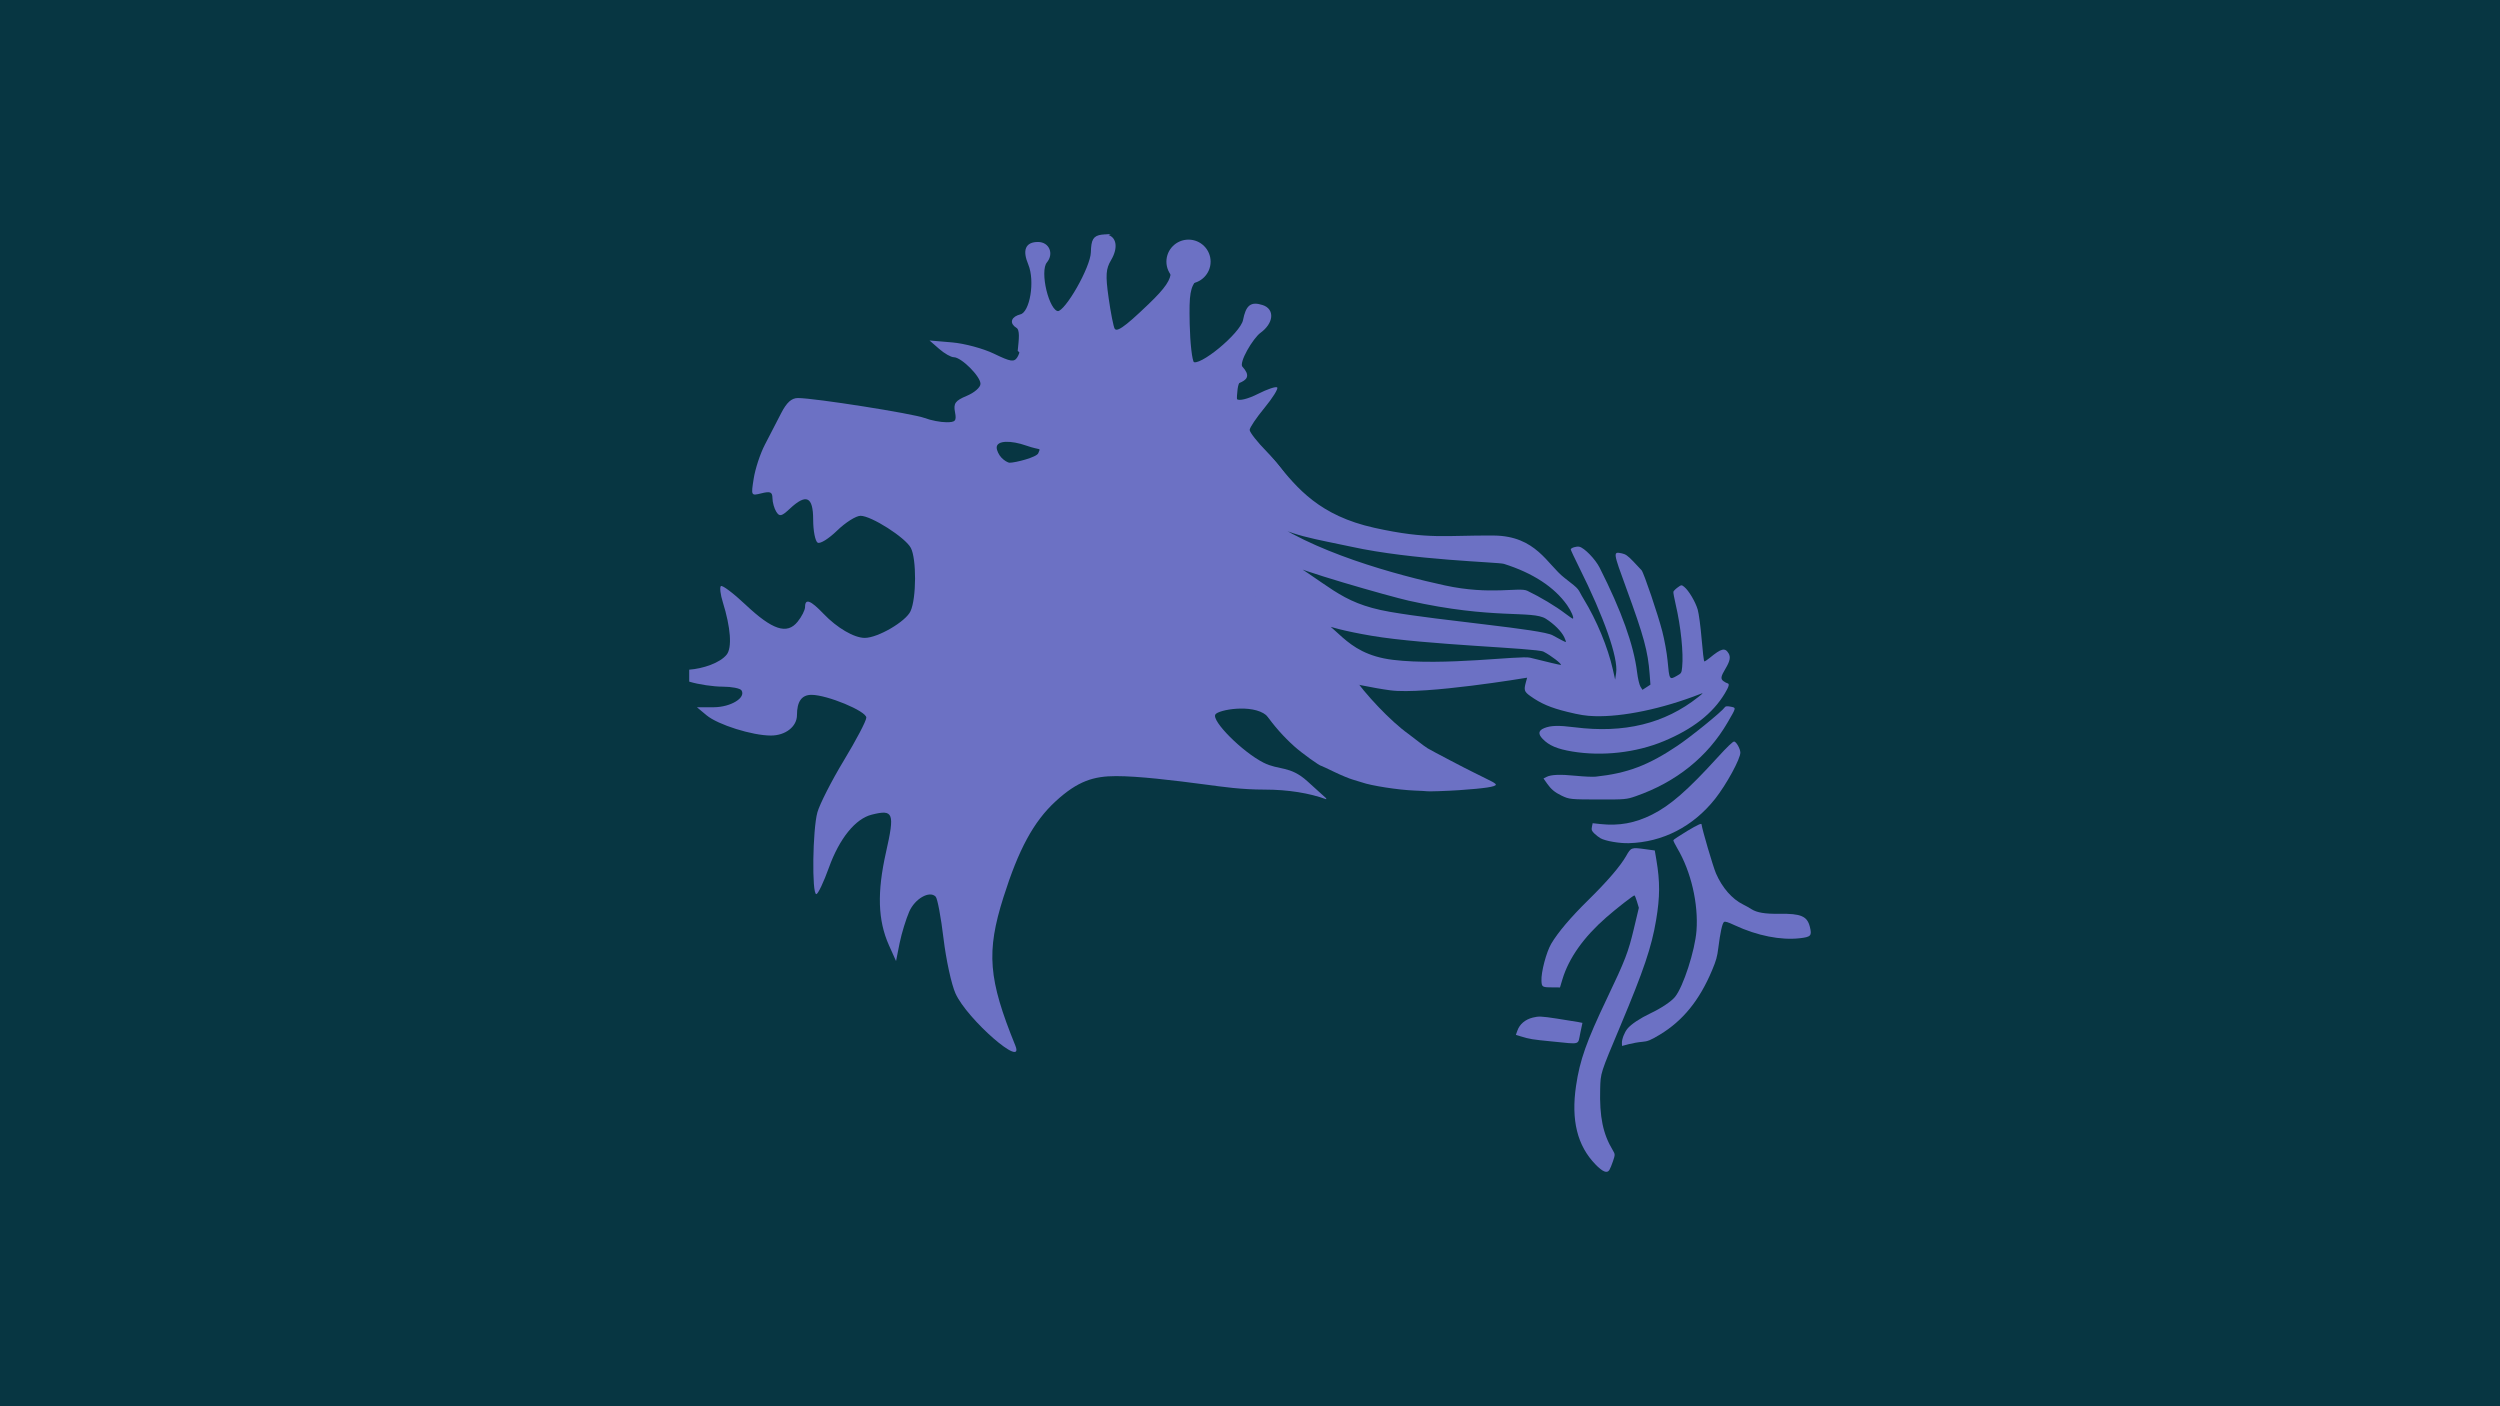
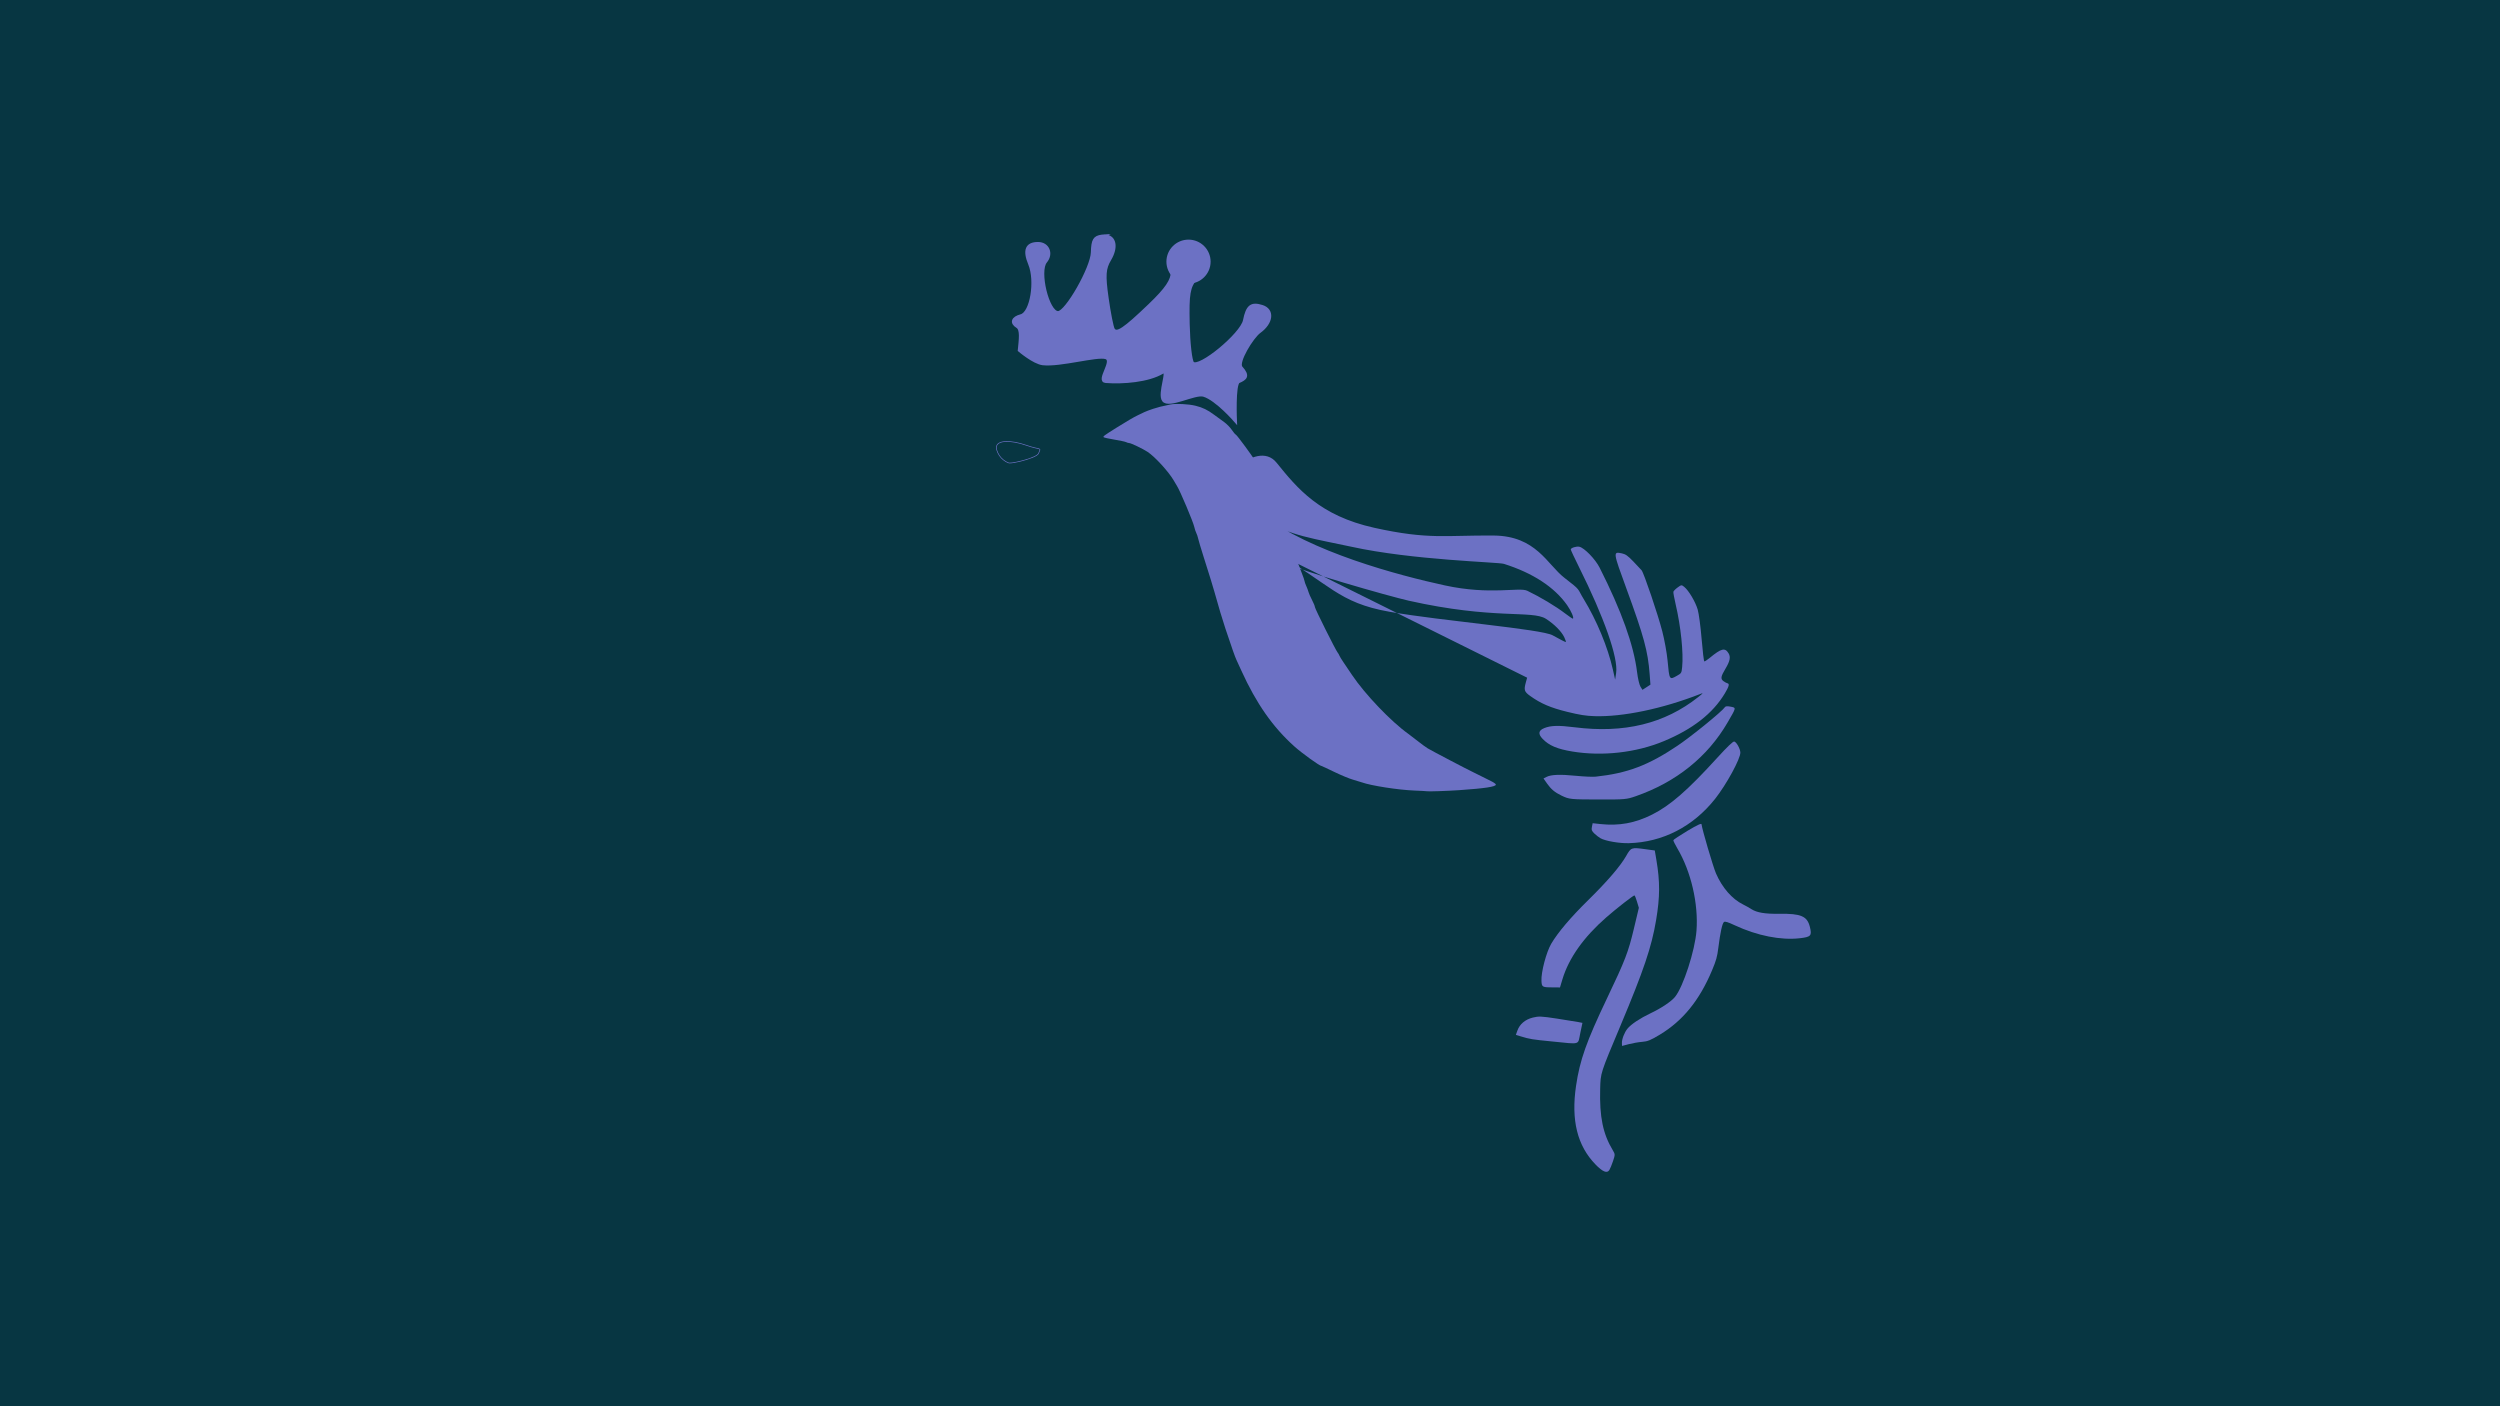
<svg xmlns="http://www.w3.org/2000/svg" xmlns:ns1="http://www.inkscape.org/namespaces/inkscape" xmlns:ns2="http://sodipodi.sourceforge.net/DTD/sodipodi-0.dtd" width="1920" height="1080" viewBox="0 0 508 285.75" version="1.1" id="svg34" ns1:version="1.1 (c4e8f9ed74, 2021-05-24)" ns2:docname="Lion_Only_Violet_16_9.svg">
  <ns2:namedview id="namedview36" pagecolor="#ffffff" bordercolor="#666666" borderopacity="1.0" ns1:pageshadow="2" ns1:pageopacity="0.0" ns1:pagecheckerboard="0" ns1:document-units="mm" showgrid="false" units="px" ns1:zoom="1.8994699" ns1:cx="687.56025" ns1:cy="668.08113" ns1:window-width="3840" ns1:window-height="2360" ns1:window-x="0" ns1:window-y="40" ns1:window-maximized="1" ns1:current-layer="layer2" />
  <defs id="defs31" />
  <g ns1:label="Background" ns1:groupmode="layer" id="layer1">
    <rect style="display:inline;fill:#073642;fill-opacity:1;fill-rule:nonzero;stroke:none;stroke-width:0.264;stroke-linecap:butt;stroke-linejoin:miter;stroke-miterlimit:10;stroke-dasharray:none;stroke-dashoffset:0;stroke-opacity:1;paint-order:fill markers stroke" id="rect952" width="508" height="285.75" x="0" y="0" />
  </g>
  <g ns1:groupmode="layer" id="layer2" ns1:label="Logo">
    <path ns1:connector-curvature="0" id="path42" d="m 204.394,89.78 c -1.121,0.044 -1.868,0.41 -1.868,1.163 0,0.571 0.437,1.497 0.971,2.059 0.533,0.562 1.288,1.022 1.675,1.022 0.421,0 1.259,-0.146 2.172,-0.37 1.607,-0.396 3.445,-1.038 3.639,-1.572 0.46,-1.261 0.658,-0.443 -2.477,-1.544 -1.497,-0.526 -2.991,-0.803 -4.112,-0.758 z" style="fill:#6c71c4;fill-opacity:1;stroke:#6c71c4;stroke-width:0.264;stroke-linecap:butt;stroke-linejoin:miter;stroke-miterlimit:10;stroke-dasharray:none;stroke-opacity:1" />
    <path ns1:connector-curvature="0" d="m 289.908,160.779 c -0.023,-0.023 -1.146,-0.083 -2.494,-0.137 -3.297,-0.13 -8.785,-0.984 -10.681,-1.661 -0.289,-0.103 -1.116,-0.356 -1.839,-0.561 -0.722,-0.205 -2.428,-0.914 -3.791,-1.574 -1.363,-0.66 -2.522,-1.201 -2.575,-1.201 -0.375,0 -3.97,-2.588 -5.507,-3.966 -4.381,-3.925 -7.734,-8.718 -10.777,-15.406 -0.371,-0.816 -0.821,-1.798 -0.999,-2.181 -0.312,-0.674 -0.82,-2.115 -2.245,-6.37 -0.592,-1.769 -1.404,-4.483 -2.243,-7.504 -0.31,-1.116 -0.864,-2.908 -2.211,-7.155 -0.533,-1.68 -1.024,-3.329 -1.091,-3.665 -0.067,-0.336 -0.233,-0.828 -0.369,-1.093 -0.136,-0.265 -0.318,-0.815 -0.405,-1.221 -0.218,-1.025 -2.886,-7.349 -3.514,-8.331 -0.092,-0.144 -0.396,-0.654 -0.674,-1.135 -1.023,-1.763 -3.788,-4.789 -5.279,-5.779 -0.963,-0.639 -3.408,-1.812 -3.778,-1.812 -0.147,0 -0.421,-0.082 -0.609,-0.182 -0.188,-0.1 -1.258,-0.331 -2.377,-0.513 -1.119,-0.182 -2.107,-0.402 -2.193,-0.488 -0.163,-0.162 0.101,-0.358 2.57,-1.906 2.095,-1.313 3.594,-2.19 4.378,-2.559 0.385,-0.182 0.976,-0.465 1.313,-0.629 0.337,-0.165 1.155,-0.472 1.817,-0.684 1.122,-0.36 1.527,-0.461 3.48,-0.873 1.074,-0.226 3.698,-0.095 5.122,0.256 1.459,0.36 2.45,0.843 3.806,1.856 0.553,0.412 1.442,1.06 1.976,1.44 0.534,0.379 1.243,1.096 1.574,1.594 0.332,0.498 0.714,0.947 0.851,1 0.225,0.087 3.612,4.688 3.612,4.908 0,0.051 0.225,0.467 0.501,0.924 2.347,3.901 3.994,7.698 6.795,15.666 0.703,2 1.601,4.4 2.448,6.548 0.323,0.818 0.588,1.588 0.588,1.711 0,0.123 0.152,0.556 0.337,0.962 0.185,0.406 0.393,0.961 0.462,1.234 0.069,0.273 0.389,1.002 0.713,1.621 0.324,0.618 0.589,1.265 0.589,1.438 0,0.326 4.232,8.799 4.625,9.259 0.123,0.145 0.277,0.409 0.34,0.586 0.064,0.178 0.419,0.766 0.79,1.309 0.37,0.542 1.171,1.728 1.779,2.636 2.621,3.913 7.944,9.485 11.431,11.966 0.407,0.29 1.291,0.967 1.963,1.504 0.672,0.537 1.572,1.194 1.999,1.459 0.689,0.428 8.187,4.359 9.278,4.864 0.234,0.109 0.942,0.46 1.576,0.781 0.633,0.321 1.565,0.787 2.071,1.036 0.505,0.249 0.919,0.552 0.919,0.674 0,0.438 -2.153,0.767 -7.442,1.137 -2.354,0.165 -6.523,0.303 -6.611,0.219" style="fill:#6c71c4;fill-opacity:1;fill-rule:nonzero;stroke:#6c71c4;stroke-width:0.01;stroke-opacity:1" id="path20" />
    <path ns1:connector-curvature="0" d="m 324.218,236.632 c -3.717,-3.819 -5,-9.003 -3.963,-16.01 0.772,-5.222 2.109,-8.999 6.273,-17.726 3.72,-7.795 4.332,-9.382 5.485,-14.22 l 1.002,-4.206 -0.377,-1.255 c -0.208,-0.691 -0.438,-1.261 -0.512,-1.268 -0.228,-0.023 -3.613,2.613 -5.72,4.454 -4.595,4.014 -7.624,8.288 -8.917,12.584 l -0.501,1.662 -1.209,-0.003 c -2.435,-0.008 -2.487,-0.035 -2.555,-1.343 -0.09,-1.75 0.991,-5.847 1.989,-7.539 1.354,-2.295 3.952,-5.361 7.471,-8.817 3.906,-3.836 6.583,-6.951 7.767,-9.04 0.969,-1.709 1.048,-1.737 3.854,-1.354 l 1.948,0.267 0.319,1.885 c 0.759,4.49 0.745,7.532 -0.056,12.299 -0.916,5.445 -2.503,10.145 -7.24,21.427 -4.106,9.779 -4.033,9.551 -4.12,12.841 -0.15,5.683 0.562,9.142 2.567,12.466 0.483,0.801 0.485,0.888 0.045,2.2 -0.252,0.751 -0.59,1.572 -0.751,1.823 -0.462,0.72 -1.349,0.362 -2.8,-1.129" style="fill:#6c71c4;fill-opacity:1;fill-rule:nonzero;stroke:#6c71c4;stroke-width:0.01;stroke-opacity:1" id="path24" />
    <path ns1:connector-curvature="0" d="m 308.973,210.577 -0.951,-0.289 0.306,-0.86 c 0.469,-1.32 1.583,-2.265 3.127,-2.654 1.197,-0.302 1.72,-0.28 4.886,0.202 1.95,0.297 3.92,0.616 4.378,0.707 l 0.832,0.166 -0.442,2.094 c -0.522,2.475 0.186,2.265 -5.693,1.687 -4.133,-0.406 -4.531,-0.471 -6.444,-1.052" style="fill:#6c71c4;fill-opacity:1;fill-rule:nonzero;stroke:#6c71c4;stroke-width:0.01;stroke-opacity:1" id="path26" />
    <path ns1:connector-curvature="0" d="m 329.573,211.941 c -0.031,-0.766 0.51,-2.163 1.128,-2.917 0.739,-0.902 2.543,-2.105 4.681,-3.121 2.204,-1.047 4.207,-2.387 4.981,-3.332 1.666,-2.035 4.062,-9.417 4.364,-13.452 0.413,-5.496 -1.107,-12.029 -3.894,-16.734 -0.469,-0.792 -0.832,-1.538 -0.807,-1.657 0.027,-0.12 1.316,-0.976 2.869,-1.903 1.991,-1.189 2.834,-1.581 2.859,-1.332 0.1,0.981 2.347,8.631 2.931,9.975 1.263,2.909 3.268,5.213 5.483,6.304 0.517,0.255 1.286,0.685 1.708,0.958 1.112,0.717 2.787,0.997 5.707,0.953 4.369,-0.064 5.64,0.481 6.181,2.649 0.448,1.798 0.229,2.053 -1.994,2.312 -3.897,0.454 -8.705,-0.498 -13.275,-2.63 -1.408,-0.657 -1.939,-0.82 -2.173,-0.668 -0.352,0.228 -0.769,2.129 -1.164,5.304 -0.222,1.781 -0.433,2.533 -1.275,4.535 -2.559,6.088 -5.923,10.231 -10.606,13.059 -1.847,1.116 -2.488,1.378 -3.563,1.457 -0.721,0.053 -1.943,0.262 -2.715,0.465 l -1.404,0.369 -0.023,-0.593" style="fill:#6c71c4;fill-opacity:1;fill-rule:nonzero;stroke:#6c71c4;stroke-width:0.01;stroke-opacity:1" id="path28" />
    <path ns1:connector-curvature="0" d="m 325.243,170.344 c -0.312,-0.17 -0.873,-0.598 -1.245,-0.952 -0.556,-0.527 -0.649,-0.775 -0.522,-1.38 l 0.155,-0.737 1.526,0.168 c 3.813,0.418 7.089,-0.179 10.561,-1.926 3.703,-1.863 7.217,-4.932 13.29,-11.603 1.954,-2.147 3.141,-3.284 3.381,-3.239 0.45,0.084 1.222,1.459 1.252,2.228 0.048,1.239 -2.85,6.553 -5.16,9.459 -4.462,5.614 -10.631,8.778 -17.493,8.971 -1.909,0.054 -4.72,-0.43 -5.746,-0.988" style="fill:#6c71c4;fill-opacity:1;fill-rule:nonzero;stroke:#6c71c4;stroke-width:0.01;stroke-opacity:1" id="path30" />
    <path ns1:connector-curvature="0" d="m 317.295,161.666 c -1.368,-0.658 -2.138,-1.307 -2.975,-2.506 l -0.682,-0.978 0.607,-0.31 c 0.94,-0.48 2.765,-0.55 5.982,-0.231 1.62,0.161 3.425,0.241 4.011,0.178 6.438,-0.688 10.703,-2.301 16.632,-6.291 2.901,-1.953 9.088,-6.99 9.65,-7.858 0.114,-0.176 0.536,-0.202 1.157,-0.072 1.143,0.24 1.169,0.108 -0.628,3.204 -4.057,6.993 -10.469,12.14 -18.683,14.995 -1.847,0.642 -2.177,0.672 -7.404,0.662 -5.881,-0.012 -6.08,-0.031 -7.668,-0.794" style="fill:#6c71c4;fill-opacity:1;fill-rule:nonzero;stroke:#6c71c4;stroke-width:0.01;stroke-opacity:1" id="path32" />
    <path ns1:connector-curvature="0" d="m 224.352,47.911 c -0.135,0.008 -0.285,0.027 -0.442,0.049 -1.54,0.218 -1.893,0.779 -1.964,3.328 -0.086,3.116 -5.26,12.209 -6.947,12.209 -2.079,0 -4.113,-8.393 -2.504,-10.325 1.351,-1.622 0.47,-3.719 -1.571,-3.719 -2.316,0 -2.882,1.385 -1.718,4.184 1.437,3.458 0.358,9.949 -1.743,10.497 -1.733,0.452 -2.074,1.443 -0.761,2.251 0.899,0.554 0.617,2.529 0.393,4.802 0,0 2.972,2.537 4.809,2.747 3.517,0.402 11.047,-1.81 12.805,-1.237 1.758,0.572 -1.875,4.702 -0.031,4.844 3.498,0.27 8.638,-0.131 11.543,-1.867 1.476,-0.881 -0.847,4.318 0.18,5.683 1.109,1.475 6.402,-1.55 8.176,-1.027 2.621,0.772 6.493,5.264 6.493,5.264 0,0 -0.34,-7.585 0.654,-8.022 1.426,-0.626 2.073,-1.162 0.494,-2.919 -0.907,-1.009 2.214,-6.141 3.731,-7.242 2.546,-1.848 2.817,-4.435 0.516,-5.163 -2.223,-0.703 -3.026,-0.04 -3.609,2.863 -0.564,2.807 -9.201,9.921 -10.483,8.637 -0.411,-0.411 -0.822,-3.962 -0.909,-7.903 -0.136,-6.205 0.088,-7.478 1.62,-9.42 0.973,-1.233 1.768,-2.551 1.768,-2.911 0,-0.877 -2.444,-3.23 -3.339,-3.23 -1.502,0 -3.314,2.686 -3.314,4.918 0,1.75 -1.146,3.471 -4.591,6.777 -5.222,5.012 -6.71,5.974 -7.365,4.918 -0.253,-0.408 -0.813,-3.249 -1.252,-6.337 -0.663,-4.67 -0.563,-5.993 0.54,-7.854 1.466,-2.473 1.024,-4.534 -0.786,-4.771 -0.129,-0.015 -0.258,-0.035 -0.393,-0.023" style="fill:#6c71c4;fill-opacity:1;fill-rule:nonzero;stroke:#6c71c4;stroke-width:0.01;stroke-opacity:1" id="path36" />
-     <path ns1:connector-curvature="0" d="m 258.721,112.076 c 11.581,6.55 13.074,10.39 23.687,12.246 10.613,1.855 30.837,3.504 33.103,4.779 1.403,0.79 2.602,1.403 2.665,1.363 0.062,-0.041 -0.084,-0.486 -0.325,-0.99 -0.566,-1.185 -2.063,-2.685 -3.736,-3.744 -2.794,-1.769 -10.62,0.209 -27.885,-3.675 -3.892,-0.876 -23.445,-6.445 -24.432,-7.561 -0.848,-0.959 -4.746,-1.814 -10.1,-4.524 -5.353,-2.709 -5.284,-13.268 4.627,-5.506 9.816,7.687 27.946,12.468 37.258,14.49 9.311,2.021 15.112,0.3 16.759,1.09 2.631,1.261 5.788,3.154 7.702,4.616 0.808,0.618 1.516,1.092 1.573,1.055 0.25,-0.163 -0.357,-1.577 -1.18,-2.747 -2.583,-3.67 -6.976,-6.54 -12.842,-8.389 -1.175,-0.37 -18.54,-0.738 -31.06,-3.494 -6.26,-1.377 -13.897,-2.454 -16.525,-5.324 -3.309,-3.614 -7.059,-5.27 -9.311,-5.704 -2.813,-0.541 6.48,-11.259 10.703,-6.031 4.223,5.228 8.746,10.762 19.87,13.227 11.125,2.464 14.516,1.482 24.269,1.57 8.618,0.078 10.858,5.889 14.341,8.584 3.483,2.694 2.514,2.023 3.918,4.314 2.641,4.311 4.919,9.811 5.933,14.324 l 0.462,2.057 0.204,-1.362 c 0.454,-3.039 -2.437,-11.284 -7.533,-21.484 -0.949,-1.9 -1.71,-3.532 -1.69,-3.627 0.067,-0.318 1.162,-0.654 1.736,-0.533 1.012,0.212 3.252,2.515 4.126,4.242 4.461,8.814 6.945,15.752 7.62,21.278 0.151,1.237 0.458,2.543 0.681,2.905 l 0.407,0.656 0.811,-0.527 0.811,-0.528 -0.156,-2.097 c -0.349,-4.684 -1.169,-7.707 -4.735,-17.448 -2.721,-7.433 -2.731,-7.511 -0.937,-7.135 0.777,0.163 1.207,0.464 2.344,1.642 0.766,0.793 1.524,1.601 1.685,1.794 0.472,0.567 3.328,8.997 4.211,12.43 0.446,1.735 0.926,4.384 1.065,5.887 0.369,3.984 0.372,3.989 1.866,3.149 0.956,-0.537 0.977,-0.572 1.101,-1.799 0.289,-2.861 -0.265,-8.22 -1.314,-12.713 -0.293,-1.253 -0.504,-2.411 -0.47,-2.574 0.034,-0.162 0.419,-0.557 0.855,-0.877 0.763,-0.56 0.814,-0.564 1.356,-0.123 0.918,0.746 2.279,3.041 2.734,4.612 0.233,0.805 0.592,3.496 0.796,5.98 0.205,2.485 0.452,4.534 0.549,4.554 0.097,0.02 0.593,-0.306 1.103,-0.726 2.35,-1.937 3.093,-2.119 3.814,-0.938 0.467,0.764 0.301,1.601 -0.622,3.141 -0.954,1.591 -1.031,2.071 -0.407,2.529 0.281,0.206 0.655,0.405 0.832,0.442 0.436,0.091 0.284,0.658 -0.545,2.041 -2.452,4.09 -6.554,7.292 -12.479,9.741 -5.628,2.326 -12.454,3.087 -18.561,2.069 -3.029,-0.505 -4.703,-1.219 -5.98,-2.549 -0.981,-1.022 -0.877,-1.717 0.329,-2.205 1.318,-0.534 2.92,-0.576 6.159,-0.164 10.06,1.282 18.302,-0.732 25.116,-6.137 1.07,-0.848 1.099,-0.895 0.399,-0.621 -7.679,2.999 -15.711,4.68 -21.49,4.498 -1.733,-0.054 -2.988,-0.253 -5.486,-0.867 -3.431,-0.843 -5.408,-1.69 -7.574,-3.243 -1.198,-0.859 -1.303,-1.196 -0.867,-2.785 l 0.254,-0.923 c 0,0 -20.827,3.494 -27.806,2.567 -6.979,-0.927 -19.858,-4.222 -19.858,-4.222 -10.123,-1.345 -2.128,-12.058 3.474,-10.952 5.602,1.107 6.572,7.72 16.914,8.983 10.342,1.263 25.918,-0.928 27.881,-0.434 3.373,0.849 6.185,1.51 6.248,1.469 0.267,-0.174 -2.062,-1.957 -3.523,-2.698 -1.439,-0.73 -23.982,-1.361 -34.968,-3.232 -10.985,-1.871 -11.238,-3.269 -18.981,-5.016 -7.743,-1.747 -12.104,-18.389 -0.977,-12.096" style="fill:#6c71c4;fill-opacity:1;fill-rule:nonzero;stroke:#6c71c4;stroke-width:0.01;stroke-opacity:1" id="path22" />
-     <path ns1:connector-curvature="0" d="m 224.35,47.921 c -0.135,0.008 -0.285,0.027 -0.442,0.049 -1.54,0.218 -1.893,0.78 -1.964,3.328 -0.086,3.116 -5.26,12.209 -6.948,12.209 -2.079,0 -4.113,-8.392 -2.504,-10.325 1.351,-1.622 0.469,-3.719 -1.571,-3.719 -2.316,0 -2.882,1.385 -1.718,4.184 1.437,3.457 0.358,9.949 -1.743,10.497 -1.733,0.452 -2.073,1.443 -0.761,2.251 1.04,0.641 1.054,4.569 0.025,6.191 -0.664,1.046 -1.339,0.936 -4.738,-0.71 -2.177,-1.054 -5.998,-2.085 -8.519,-2.3 l -4.591,-0.392 1.964,1.713 c 1.076,0.94 2.404,1.689 2.97,1.689 1.533,0 5.426,3.887 5.426,5.407 0,0.727 -1.262,1.807 -2.799,2.447 -2.349,0.978 -2.72,1.538 -2.381,3.303 0.346,1.805 0.075,2.055 -1.743,2.055 -1.163,0 -3.135,-0.367 -4.419,-0.856 -2.366,-0.902 -22.363,-4.055 -25.753,-4.062 -1.3,-0.003 -2.293,0.901 -3.413,3.083 -0.874,1.704 -2.371,4.593 -3.314,6.411 -0.943,1.818 -1.951,4.895 -2.258,6.851 -0.553,3.522 -0.57,3.551 1.596,3.009 1.772,-0.443 2.199,-0.266 2.21,0.978 0.007,0.845 0.36,2.12 0.786,2.789 0.655,1.033 1.085,0.922 2.75,-0.636 3.34,-3.127 4.738,-2.477 4.738,2.227 0,2.245 0.411,4.367 0.908,4.673 0.497,0.306 2.264,-0.804 3.952,-2.447 1.688,-1.643 3.845,-3.01 4.763,-3.01 2.187,0 9.079,4.397 10.213,6.509 1.177,2.193 1.154,10.238 -0.049,12.87 -0.966,2.112 -6.649,5.432 -9.305,5.432 -2.161,0 -5.644,-2.034 -8.372,-4.894 -2.646,-2.773 -3.756,-3.186 -3.756,-1.395 0,0.631 -0.687,1.982 -1.522,3.01 -2.156,2.653 -5.105,1.686 -10.606,-3.499 -2.463,-2.322 -4.715,-4.011 -4.983,-3.744 -0.268,0.268 -0.077,1.747 0.393,3.254 1.616,5.187 1.909,9.265 0.786,10.667 -1.35,1.687 -4.778,2.844 -7.611,3.059 v 2.422 c 0.06,0.018 0.085,0.03 0.147,0.049 1.799,0.537 4.77,0.979 6.628,0.979 1.858,0 3.595,0.34 3.854,0.758 0.931,1.501 -2.167,3.398 -5.622,3.426 h -3.437 l 1.964,1.639 c 2.311,1.919 9.274,4.111 13.061,4.111 2.992,0 5.303,-1.831 5.303,-4.16 0,-2.769 0.966,-4.11 2.946,-4.11 3.185,0 11.146,3.301 11.146,4.624 0,0.661 -2.063,4.572 -4.566,8.71 -2.503,4.138 -4.919,8.902 -5.377,10.545 -0.97,3.482 -1.147,16.613 -0.221,16.613 0.346,0 1.493,-2.411 2.553,-5.358 2.142,-5.953 5.385,-9.957 8.715,-10.79 4.43,-1.108 4.7,-0.371 2.897,7.634 -1.835,8.148 -1.658,13.84 0.589,18.889 l 1.449,3.23 0.736,-3.695 c 0.42,-2.045 1.316,-4.899 1.94,-6.337 1.146,-2.642 4.135,-4.351 5.377,-3.058 0.371,0.386 1.079,4.216 1.596,8.514 0.516,4.299 1.606,9.321 2.431,11.157 2.367,5.273 14.172,15.54 12.152,10.57 -5.484,-13.494 -5.931,-18.976 -2.406,-30.119 3.069,-9.7 6.107,-15.368 10.606,-19.501 4.499,-4.133 7.739,-5.114 12.275,-5.114 4.537,0 11.452,0.822 18.32,1.732 3.335,0.441 7.108,1.008 11.876,1.008 4.789,0 9.148,0.729 12.496,1.958 -8.1e-4,-0.066 0.049,-0.152 0,-0.196 l -3.823,-3.462 c -3.547,-3.212 -5.762,-2.173 -8.919,-3.78 -4.296,-2.187 -10.582,-8.478 -9.771,-9.787 0.597,-0.963 7.451,-2.184 10.311,0.122 2.79,2.25 3.655,4.582 6.065,6.236 2.41,1.655 5.77,0.44 5.988,0.223 0.957,-0.954 -6.486,-10.668 -12.054,-15.733 -5.043,-4.587 -5.844,-5.623 -4.616,-6.092 0.973,-0.372 4.038,0.717 8.863,3.205 4.05,2.089 7.34,3.634 7.34,3.401 0,-0.702 -4.691,-7.12 -7.61,-10.399 -1.504,-1.689 -5.35,-4.547 -8.519,-6.313 -6.888,-3.837 -7.641,-5.089 -3.094,-5.089 4.004,0 8.761,1.629 13.404,4.551 1.919,1.207 3.723,1.966 3.977,1.713 0.599,-0.596 -4.824,-8.712 -8.592,-12.87 -1.612,-1.777 -4.582,-4.177 -6.604,-5.358 -2.022,-1.181 -3.683,-2.539 -3.683,-3.034 0,-1.951 6.965,0.068 13.061,3.817 4.487,2.759 6.052,3.427 5.646,2.349 -1.355,-3.603 -6.136,-10.781 -9.378,-14.069 -1.938,-1.965 -3.535,-3.998 -3.535,-4.477 0,-0.48 1.384,-2.507 3.044,-4.526 1.66,-2.019 2.801,-3.863 2.553,-4.111 -0.248,-0.247 -2.005,0.344 -3.928,1.321 -1.997,1.015 -3.833,1.465 -4.247,1.052 -0.415,-0.413 -0.89,-3.382 0.017,-6.645 0.565,-2.029 -0.144,-2.725 0.458,-3.89 0.602,-1.166 3.357,-2.591 4.116,-3.142 2.545,-1.848 2.817,-4.435 0.515,-5.163 -2.223,-0.703 -3.026,-0.04 -3.609,2.863 -0.564,2.807 -9.201,9.921 -10.483,8.637 -0.41,-0.411 -0.822,-3.962 -0.908,-7.903 -0.136,-6.205 0.088,-7.478 1.62,-9.42 0.973,-1.233 1.767,-2.551 1.767,-2.912 0,-0.877 -2.444,-3.23 -3.338,-3.23 -1.502,0 -3.314,2.685 -3.314,4.918 0,1.75 -1.146,3.471 -4.591,6.777 -5.221,5.012 -6.71,5.974 -7.365,4.918 -0.253,-0.408 -0.814,-3.249 -1.252,-6.337 -0.663,-4.67 -0.563,-5.993 0.54,-7.854 1.466,-2.473 1.024,-4.534 -0.786,-4.771 -0.129,-0.017 -0.258,-0.033 -0.393,-0.024" style="fill:#6c71c4;fill-opacity:1;fill-rule:nonzero;stroke:#6c71c4;stroke-width:0.01;stroke-opacity:1" id="path34" />
+     <path ns1:connector-curvature="0" d="m 258.721,112.076 c 11.581,6.55 13.074,10.39 23.687,12.246 10.613,1.855 30.837,3.504 33.103,4.779 1.403,0.79 2.602,1.403 2.665,1.363 0.062,-0.041 -0.084,-0.486 -0.325,-0.99 -0.566,-1.185 -2.063,-2.685 -3.736,-3.744 -2.794,-1.769 -10.62,0.209 -27.885,-3.675 -3.892,-0.876 -23.445,-6.445 -24.432,-7.561 -0.848,-0.959 -4.746,-1.814 -10.1,-4.524 -5.353,-2.709 -5.284,-13.268 4.627,-5.506 9.816,7.687 27.946,12.468 37.258,14.49 9.311,2.021 15.112,0.3 16.759,1.09 2.631,1.261 5.788,3.154 7.702,4.616 0.808,0.618 1.516,1.092 1.573,1.055 0.25,-0.163 -0.357,-1.577 -1.18,-2.747 -2.583,-3.67 -6.976,-6.54 -12.842,-8.389 -1.175,-0.37 -18.54,-0.738 -31.06,-3.494 -6.26,-1.377 -13.897,-2.454 -16.525,-5.324 -3.309,-3.614 -7.059,-5.27 -9.311,-5.704 -2.813,-0.541 6.48,-11.259 10.703,-6.031 4.223,5.228 8.746,10.762 19.87,13.227 11.125,2.464 14.516,1.482 24.269,1.57 8.618,0.078 10.858,5.889 14.341,8.584 3.483,2.694 2.514,2.023 3.918,4.314 2.641,4.311 4.919,9.811 5.933,14.324 l 0.462,2.057 0.204,-1.362 c 0.454,-3.039 -2.437,-11.284 -7.533,-21.484 -0.949,-1.9 -1.71,-3.532 -1.69,-3.627 0.067,-0.318 1.162,-0.654 1.736,-0.533 1.012,0.212 3.252,2.515 4.126,4.242 4.461,8.814 6.945,15.752 7.62,21.278 0.151,1.237 0.458,2.543 0.681,2.905 l 0.407,0.656 0.811,-0.527 0.811,-0.528 -0.156,-2.097 c -0.349,-4.684 -1.169,-7.707 -4.735,-17.448 -2.721,-7.433 -2.731,-7.511 -0.937,-7.135 0.777,0.163 1.207,0.464 2.344,1.642 0.766,0.793 1.524,1.601 1.685,1.794 0.472,0.567 3.328,8.997 4.211,12.43 0.446,1.735 0.926,4.384 1.065,5.887 0.369,3.984 0.372,3.989 1.866,3.149 0.956,-0.537 0.977,-0.572 1.101,-1.799 0.289,-2.861 -0.265,-8.22 -1.314,-12.713 -0.293,-1.253 -0.504,-2.411 -0.47,-2.574 0.034,-0.162 0.419,-0.557 0.855,-0.877 0.763,-0.56 0.814,-0.564 1.356,-0.123 0.918,0.746 2.279,3.041 2.734,4.612 0.233,0.805 0.592,3.496 0.796,5.98 0.205,2.485 0.452,4.534 0.549,4.554 0.097,0.02 0.593,-0.306 1.103,-0.726 2.35,-1.937 3.093,-2.119 3.814,-0.938 0.467,0.764 0.301,1.601 -0.622,3.141 -0.954,1.591 -1.031,2.071 -0.407,2.529 0.281,0.206 0.655,0.405 0.832,0.442 0.436,0.091 0.284,0.658 -0.545,2.041 -2.452,4.09 -6.554,7.292 -12.479,9.741 -5.628,2.326 -12.454,3.087 -18.561,2.069 -3.029,-0.505 -4.703,-1.219 -5.98,-2.549 -0.981,-1.022 -0.877,-1.717 0.329,-2.205 1.318,-0.534 2.92,-0.576 6.159,-0.164 10.06,1.282 18.302,-0.732 25.116,-6.137 1.07,-0.848 1.099,-0.895 0.399,-0.621 -7.679,2.999 -15.711,4.68 -21.49,4.498 -1.733,-0.054 -2.988,-0.253 -5.486,-0.867 -3.431,-0.843 -5.408,-1.69 -7.574,-3.243 -1.198,-0.859 -1.303,-1.196 -0.867,-2.785 l 0.254,-0.923 " style="fill:#6c71c4;fill-opacity:1;fill-rule:nonzero;stroke:#6c71c4;stroke-width:0.01;stroke-opacity:1" id="path22" />
    <path ns1:connector-curvature="0" d="m 224.352,47.911 c -0.135,0.008 -0.285,0.027 -0.442,0.049 -1.54,0.218 -1.893,0.779 -1.964,3.328 -0.086,3.116 -5.26,12.209 -6.947,12.209 -2.079,0 -4.113,-8.393 -2.504,-10.325 1.351,-1.622 0.47,-3.719 -1.571,-3.719 -2.316,0 -2.882,1.385 -1.718,4.184 1.437,3.458 0.358,9.949 -1.743,10.497 -1.733,0.452 -2.074,1.443 -0.761,2.251 0.899,0.554 0.617,2.529 0.393,4.802 0,0 2.971,2.537 4.809,2.747 3.517,0.402 11.047,-1.81 12.805,-1.237 1.758,0.572 -1.875,4.702 -0.03,4.844 3.498,0.27 8.638,-0.131 11.543,-1.867 1.476,-0.881 -0.847,4.318 0.18,5.683 1.109,1.475 6.402,-1.55 8.176,-1.027 2.621,0.772 6.492,5.264 6.492,5.264 0,0 -0.34,-7.585 0.654,-8.022 1.426,-0.626 2.073,-1.162 0.494,-2.919 -0.907,-1.009 2.214,-6.141 3.731,-7.242 2.546,-1.848 2.817,-4.435 0.516,-5.163 -2.223,-0.703 -3.026,-0.04 -3.609,2.863 -0.564,2.807 -9.201,9.921 -10.483,8.637 -0.411,-0.411 -0.822,-3.962 -0.909,-7.903 -0.136,-6.205 0.088,-7.478 1.62,-9.42 0.973,-1.233 1.768,-2.551 1.768,-2.911 0,-0.877 -2.444,-3.23 -3.339,-3.23 -1.502,0 -3.314,2.686 -3.314,4.918 0,1.75 -1.146,3.471 -4.591,6.777 -5.222,5.012 -6.71,5.974 -7.365,4.918 -0.253,-0.408 -0.813,-3.249 -1.252,-6.337 -0.663,-4.67 -0.563,-5.993 0.54,-7.854 1.466,-2.473 1.024,-4.534 -0.786,-4.771 -0.129,-0.017 -0.258,-0.033 -0.393,-0.025 z" style="fill:#6c71c4;fill-opacity:1;stroke:#6c71c4;stroke-width:0.566;stroke-linecap:butt;stroke-linejoin:miter;stroke-miterlimit:10;stroke-dasharray:none;stroke-opacity:1" id="path38" />
    <path ns1:connector-curvature="0" d="m 203.497,93.002 c -0.534,-0.562 -0.971,-1.489 -0.971,-2.06 0,-1.506 2.985,-1.457 5.98,-0.405 3.135,1.101 2.936,0.283 2.477,1.544 -0.305,0.836 -4.648,1.943 -5.811,1.943 -0.388,0 -1.142,-0.46 -1.675,-1.022" style="fill:#073642;fill-opacity:1;fill-rule:nonzero;stroke:#073642;stroke-width:0.01;stroke-opacity:1" id="path40" />
    <path ns1:connector-curvature="0" d="m 245.997,53.168 c 0,2.471 -2.012,4.476 -4.491,4.476 -2.479,0 -4.491,-2.005 -4.491,-4.476 0,-2.471 2.012,-4.476 4.491,-4.476 2.479,0 4.491,2.005 4.491,4.476" style="fill:#6c71c4;fill-opacity:1;fill-rule:nonzero;stroke:#6c71c4;stroke-width:0.01;stroke-opacity:1" id="path44" />
  </g>
</svg>